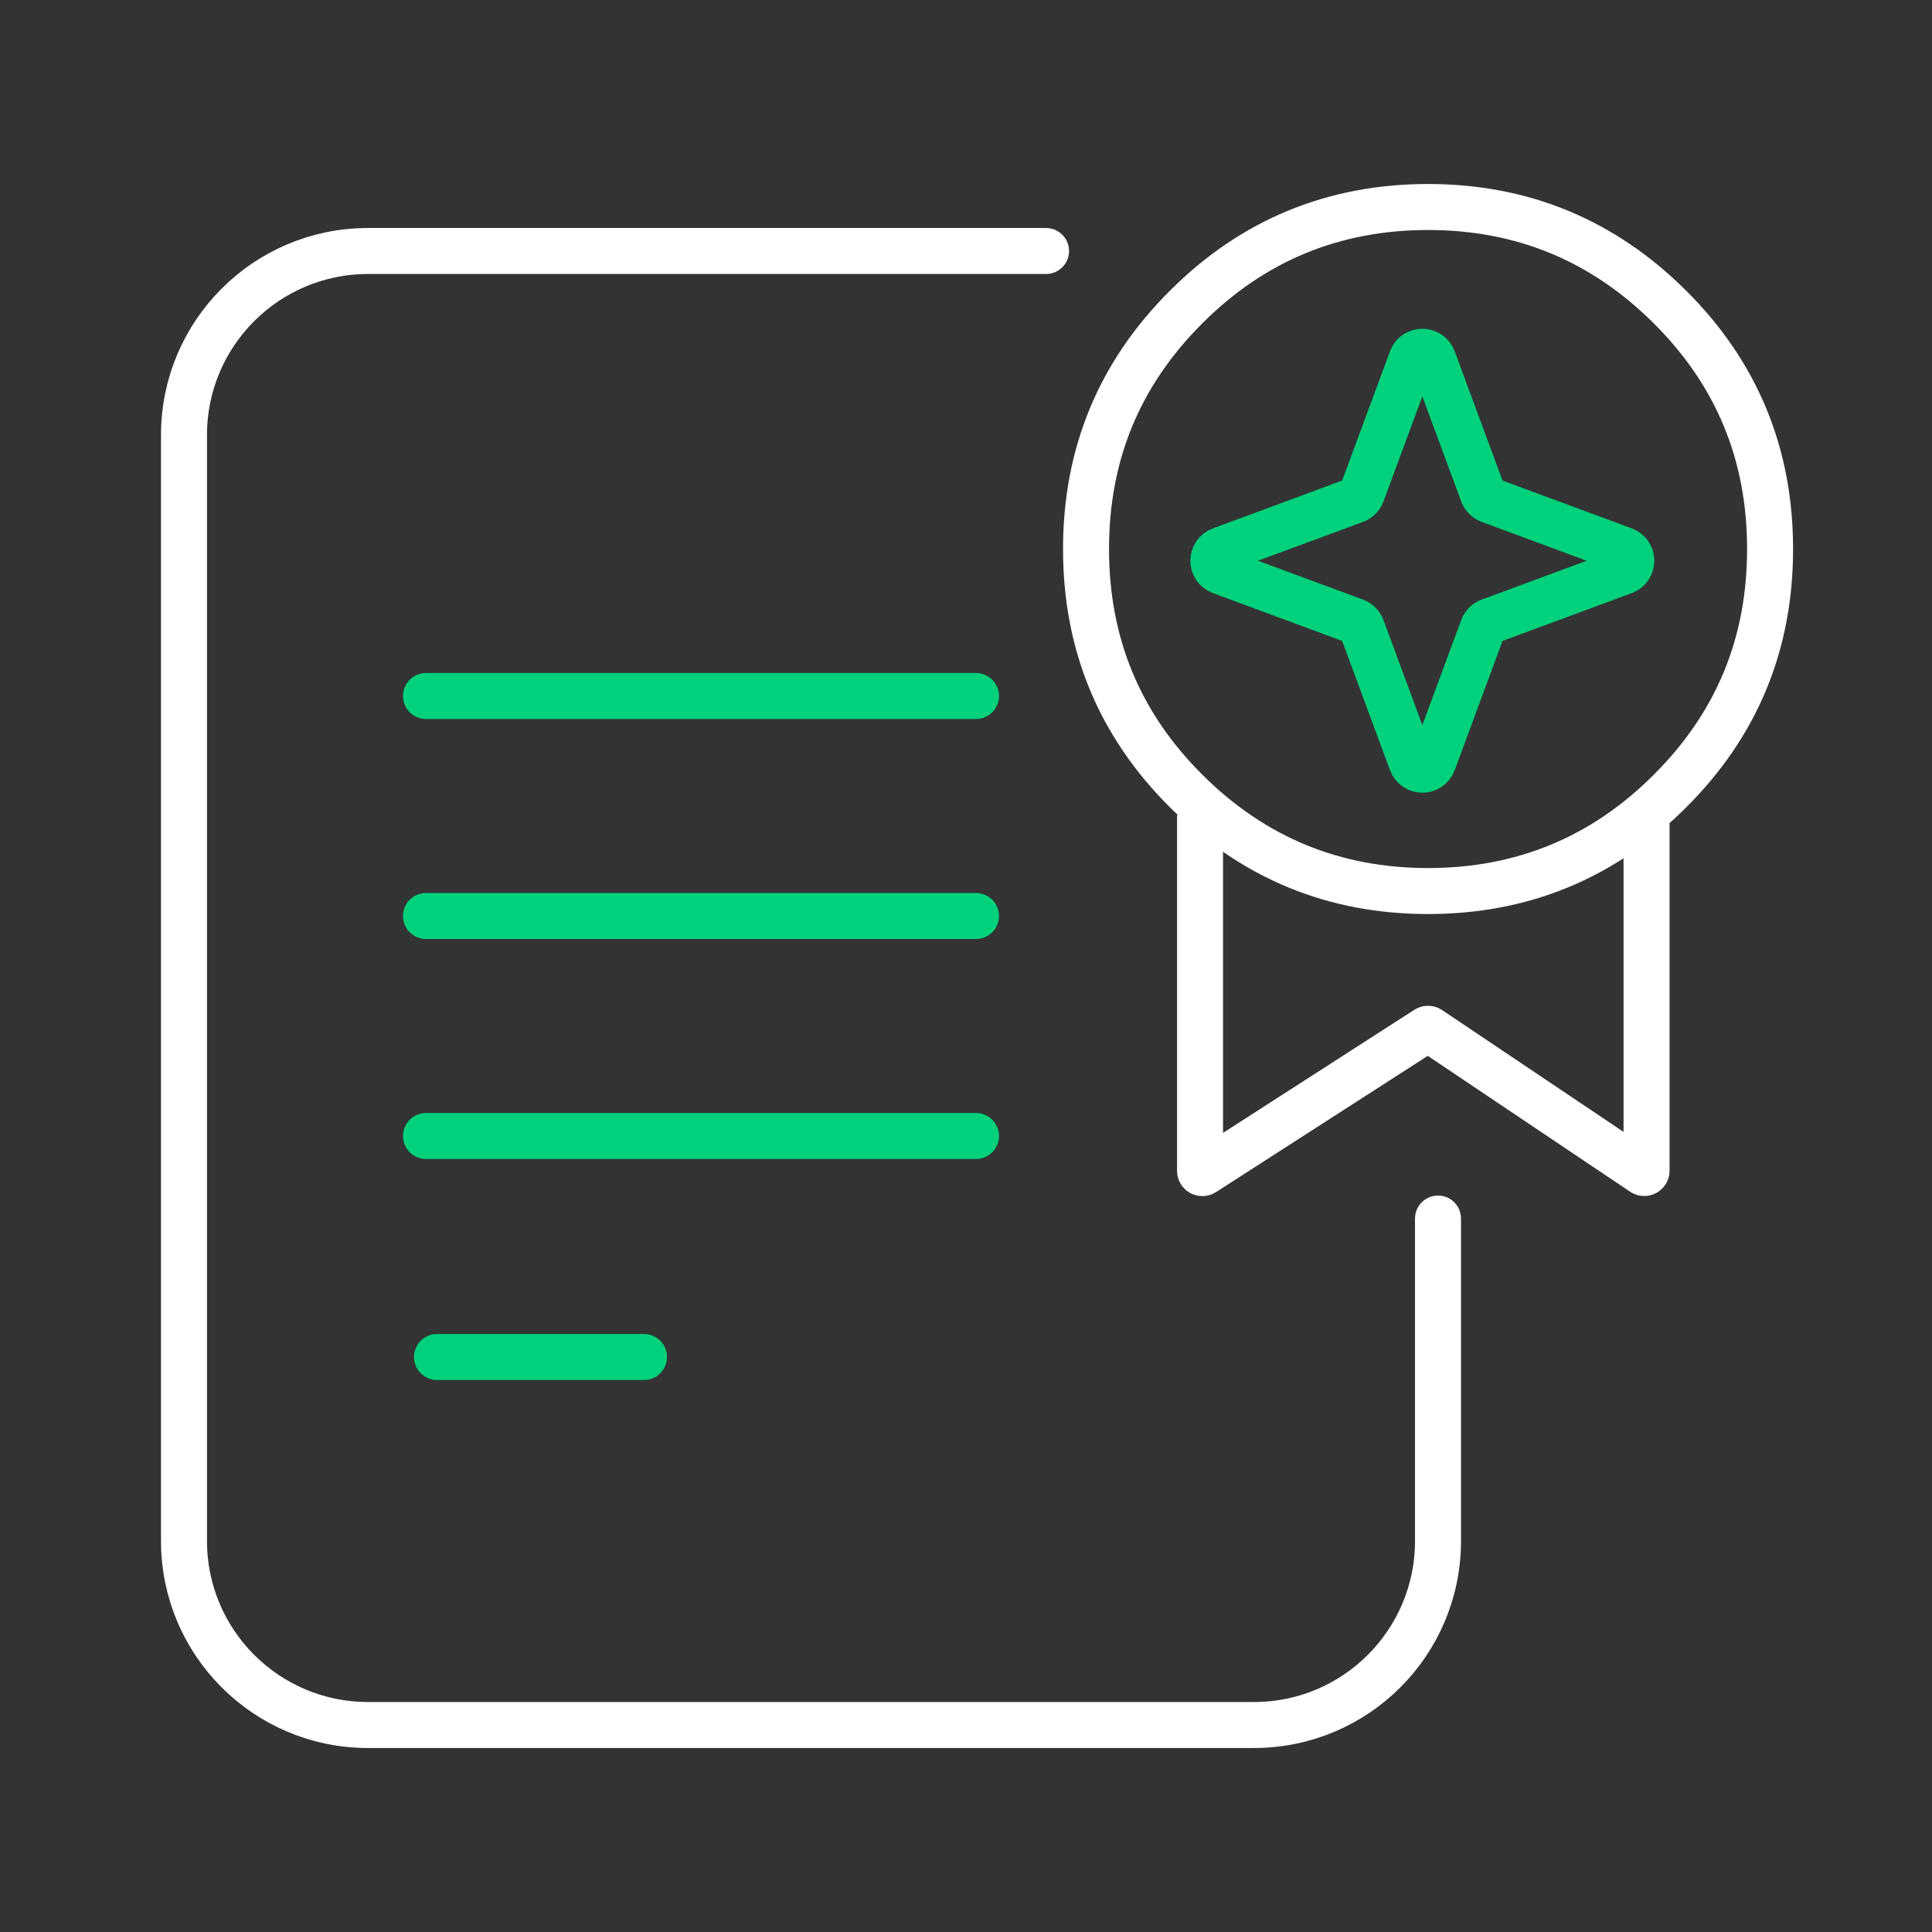
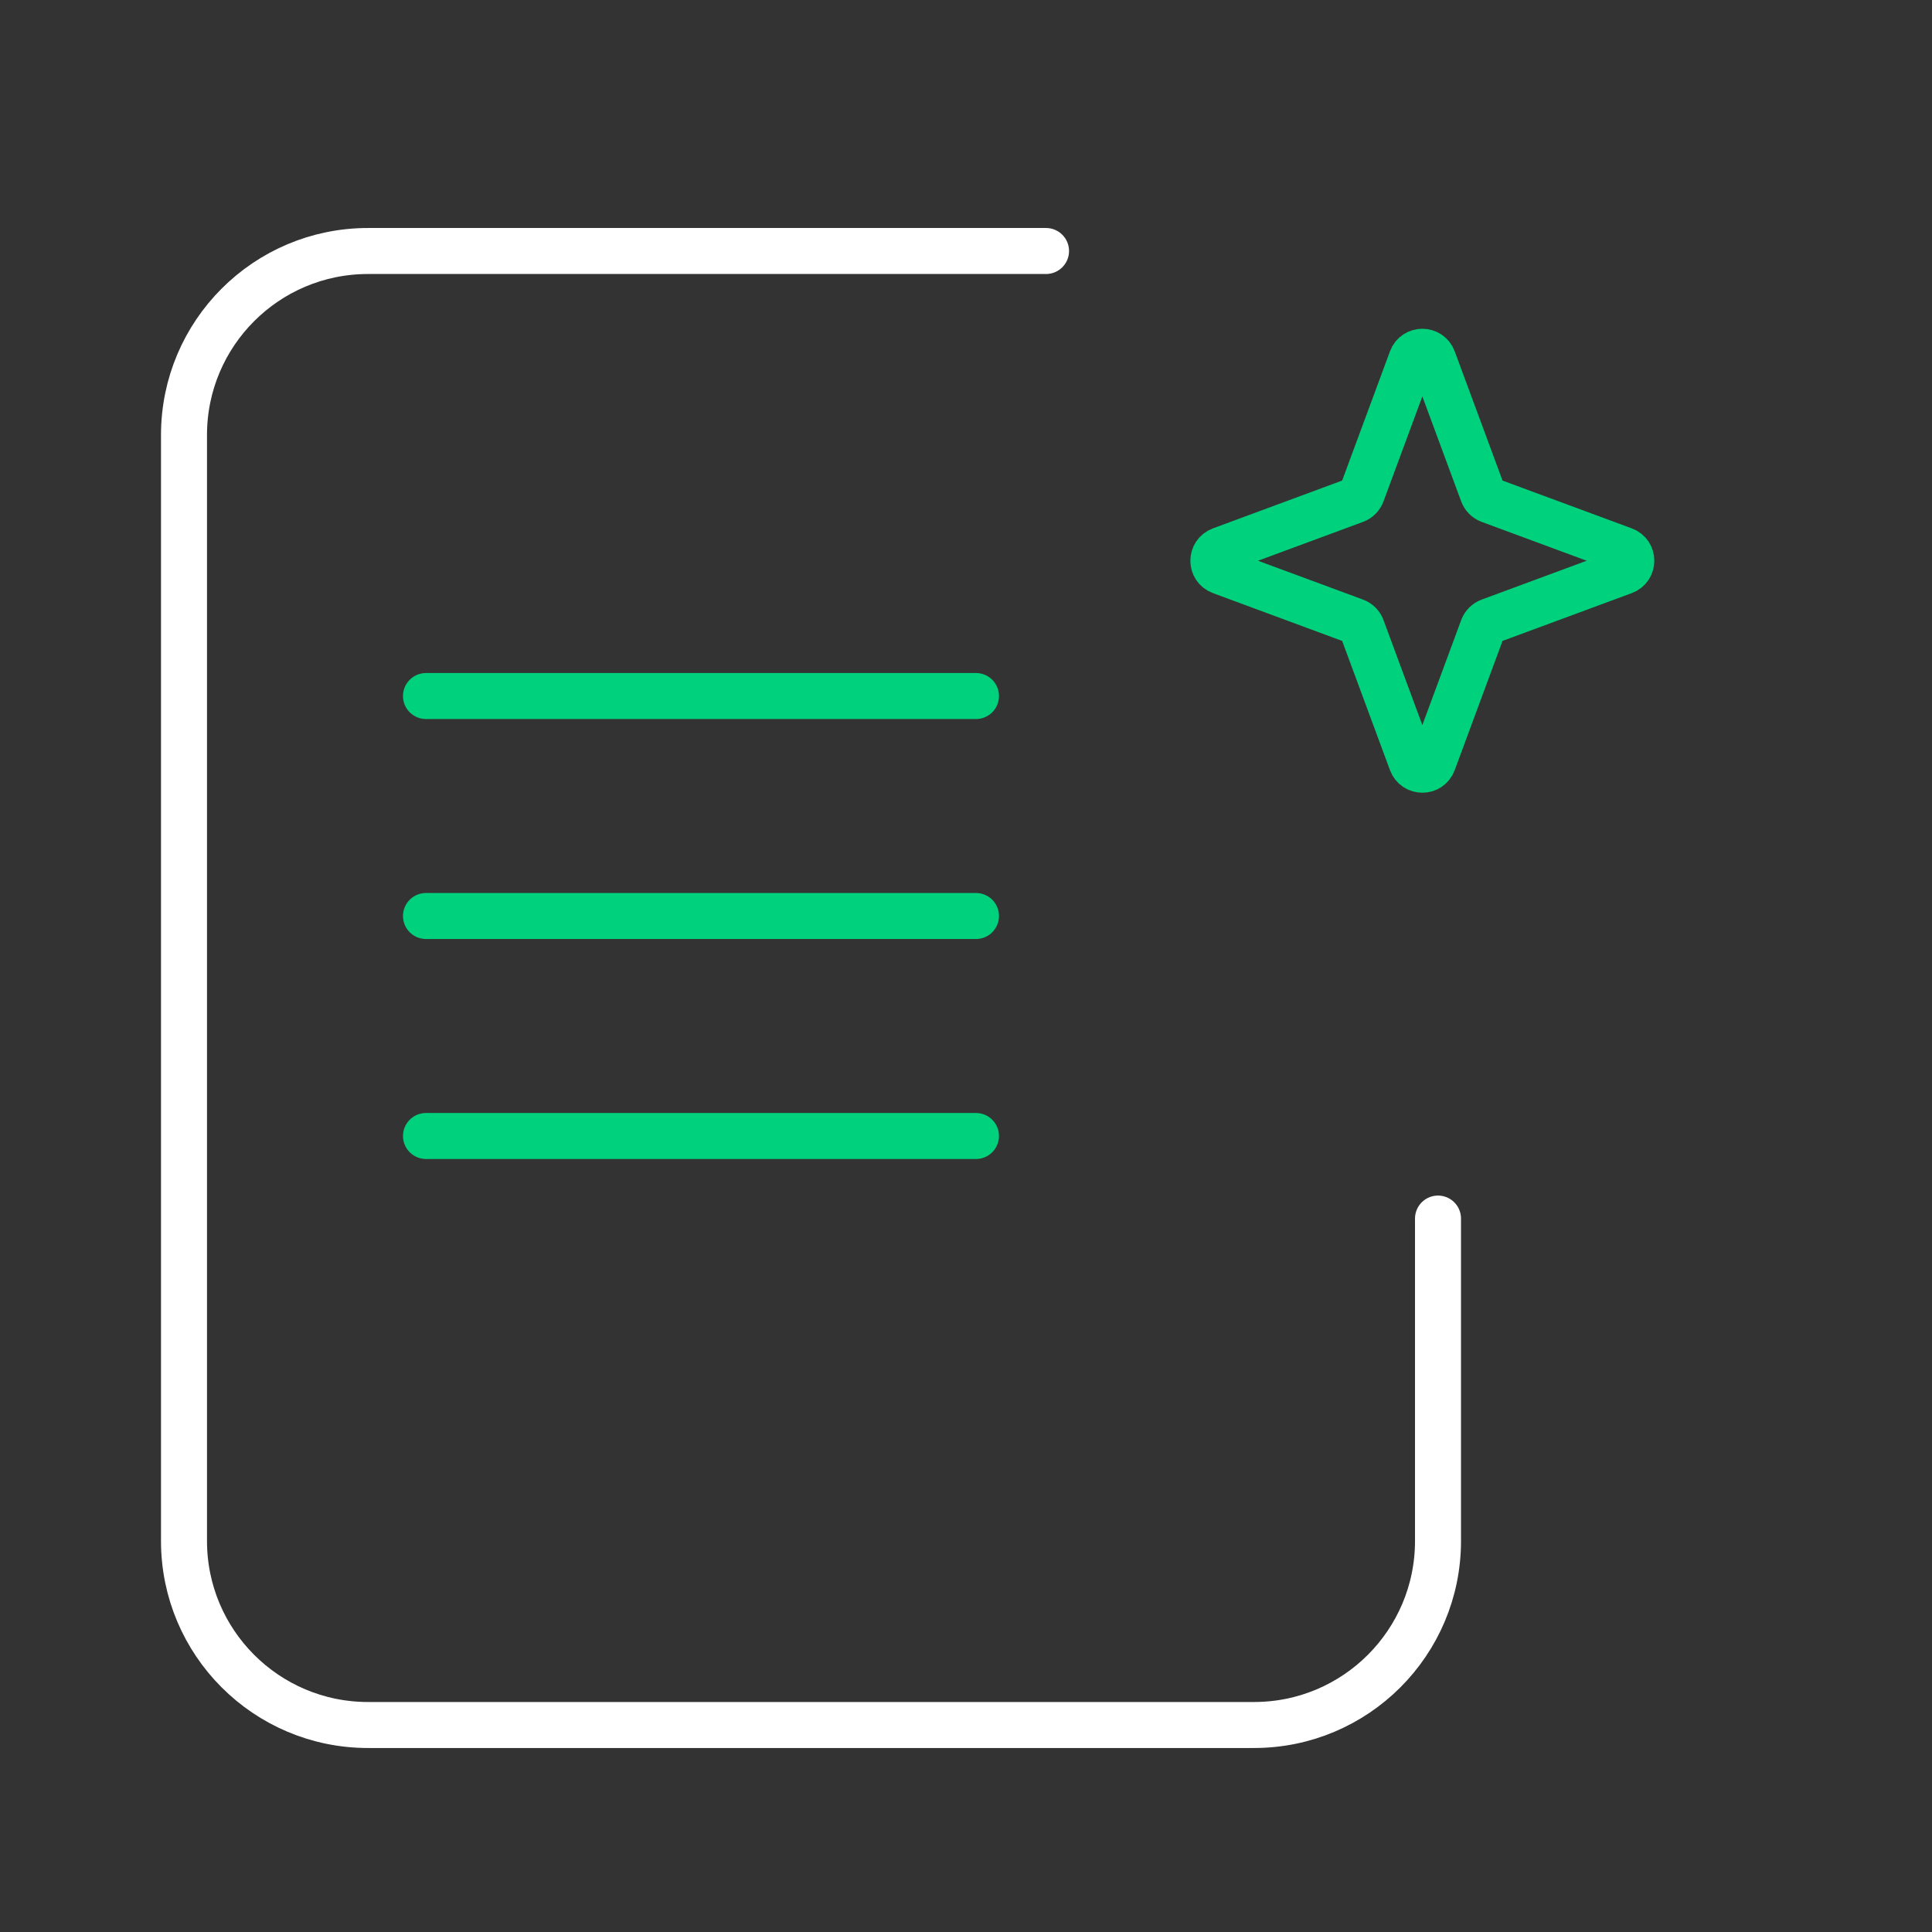
<svg xmlns="http://www.w3.org/2000/svg" width="84" height="84" viewBox="0 0 84 84" fill="none">
  <rect x="0" y="0" width="84" height="84" fill="#333333" stroke="none" />
  <path d="M62.522 52.981V67C62.522 71.418 58.94 75 54.522 75H16C11.582 75 8 71.418 8 67V18.913C8 14.495 11.582 10.913 16 10.913H45.48" stroke="white" stroke-width="2" stroke-linecap="round" />
  <path d="M18.521 30.262H42.434" stroke="#00D17C" stroke-width="2" stroke-linecap="round" />
  <path d="M18.521 39.826H42.434" stroke="#00D17C" stroke-width="2" stroke-linecap="round" />
  <path d="M18.521 49.391H42.434" stroke="#00D17C" stroke-width="2" stroke-linecap="round" />
-   <path d="M19 59H28" stroke="#00D17C" stroke-width="2" stroke-linecap="round" />
-   <path d="M52.176 35.438V50.905C52.176 50.984 52.263 51.032 52.33 50.989L62.034 44.745C62.068 44.724 62.111 44.724 62.144 44.747L71.433 50.984C71.499 51.028 71.589 50.981 71.589 50.901V35.438" stroke="white" stroke-width="2" />
-   <path fill-rule="evenodd" clip-rule="evenodd" d="M47.219 23.871C47.219 28.004 48.668 31.504 51.581 34.402C54.495 37.3 57.998 38.741 62.09 38.741C66.181 38.741 69.7 37.3 72.598 34.402C75.511 31.504 76.96 28.004 76.96 23.871C76.96 19.737 75.511 16.237 72.598 13.339C69.684 10.441 66.181 9 62.09 9C57.998 9 54.479 10.441 51.581 13.339C48.668 16.237 47.219 19.737 47.219 23.871Z" stroke="white" stroke-width="2" stroke-linecap="round" stroke-linejoin="round" />
  <path d="M61.372 15.621C61.533 15.185 62.149 15.185 62.31 15.621L64.469 21.456C64.52 21.593 64.628 21.701 64.765 21.752L70.6 23.911C71.036 24.072 71.036 24.688 70.6 24.849L64.765 27.008C64.628 27.059 64.52 27.167 64.469 27.304L62.31 33.139C62.149 33.575 61.533 33.575 61.372 33.139L59.213 27.304C59.162 27.167 59.054 27.059 58.917 27.008L53.082 24.849C52.646 24.688 52.646 24.072 53.082 23.911L58.917 21.752C59.054 21.701 59.162 21.593 59.213 21.456L61.372 15.621Z" stroke="#00D17C" stroke-width="2" />
</svg>